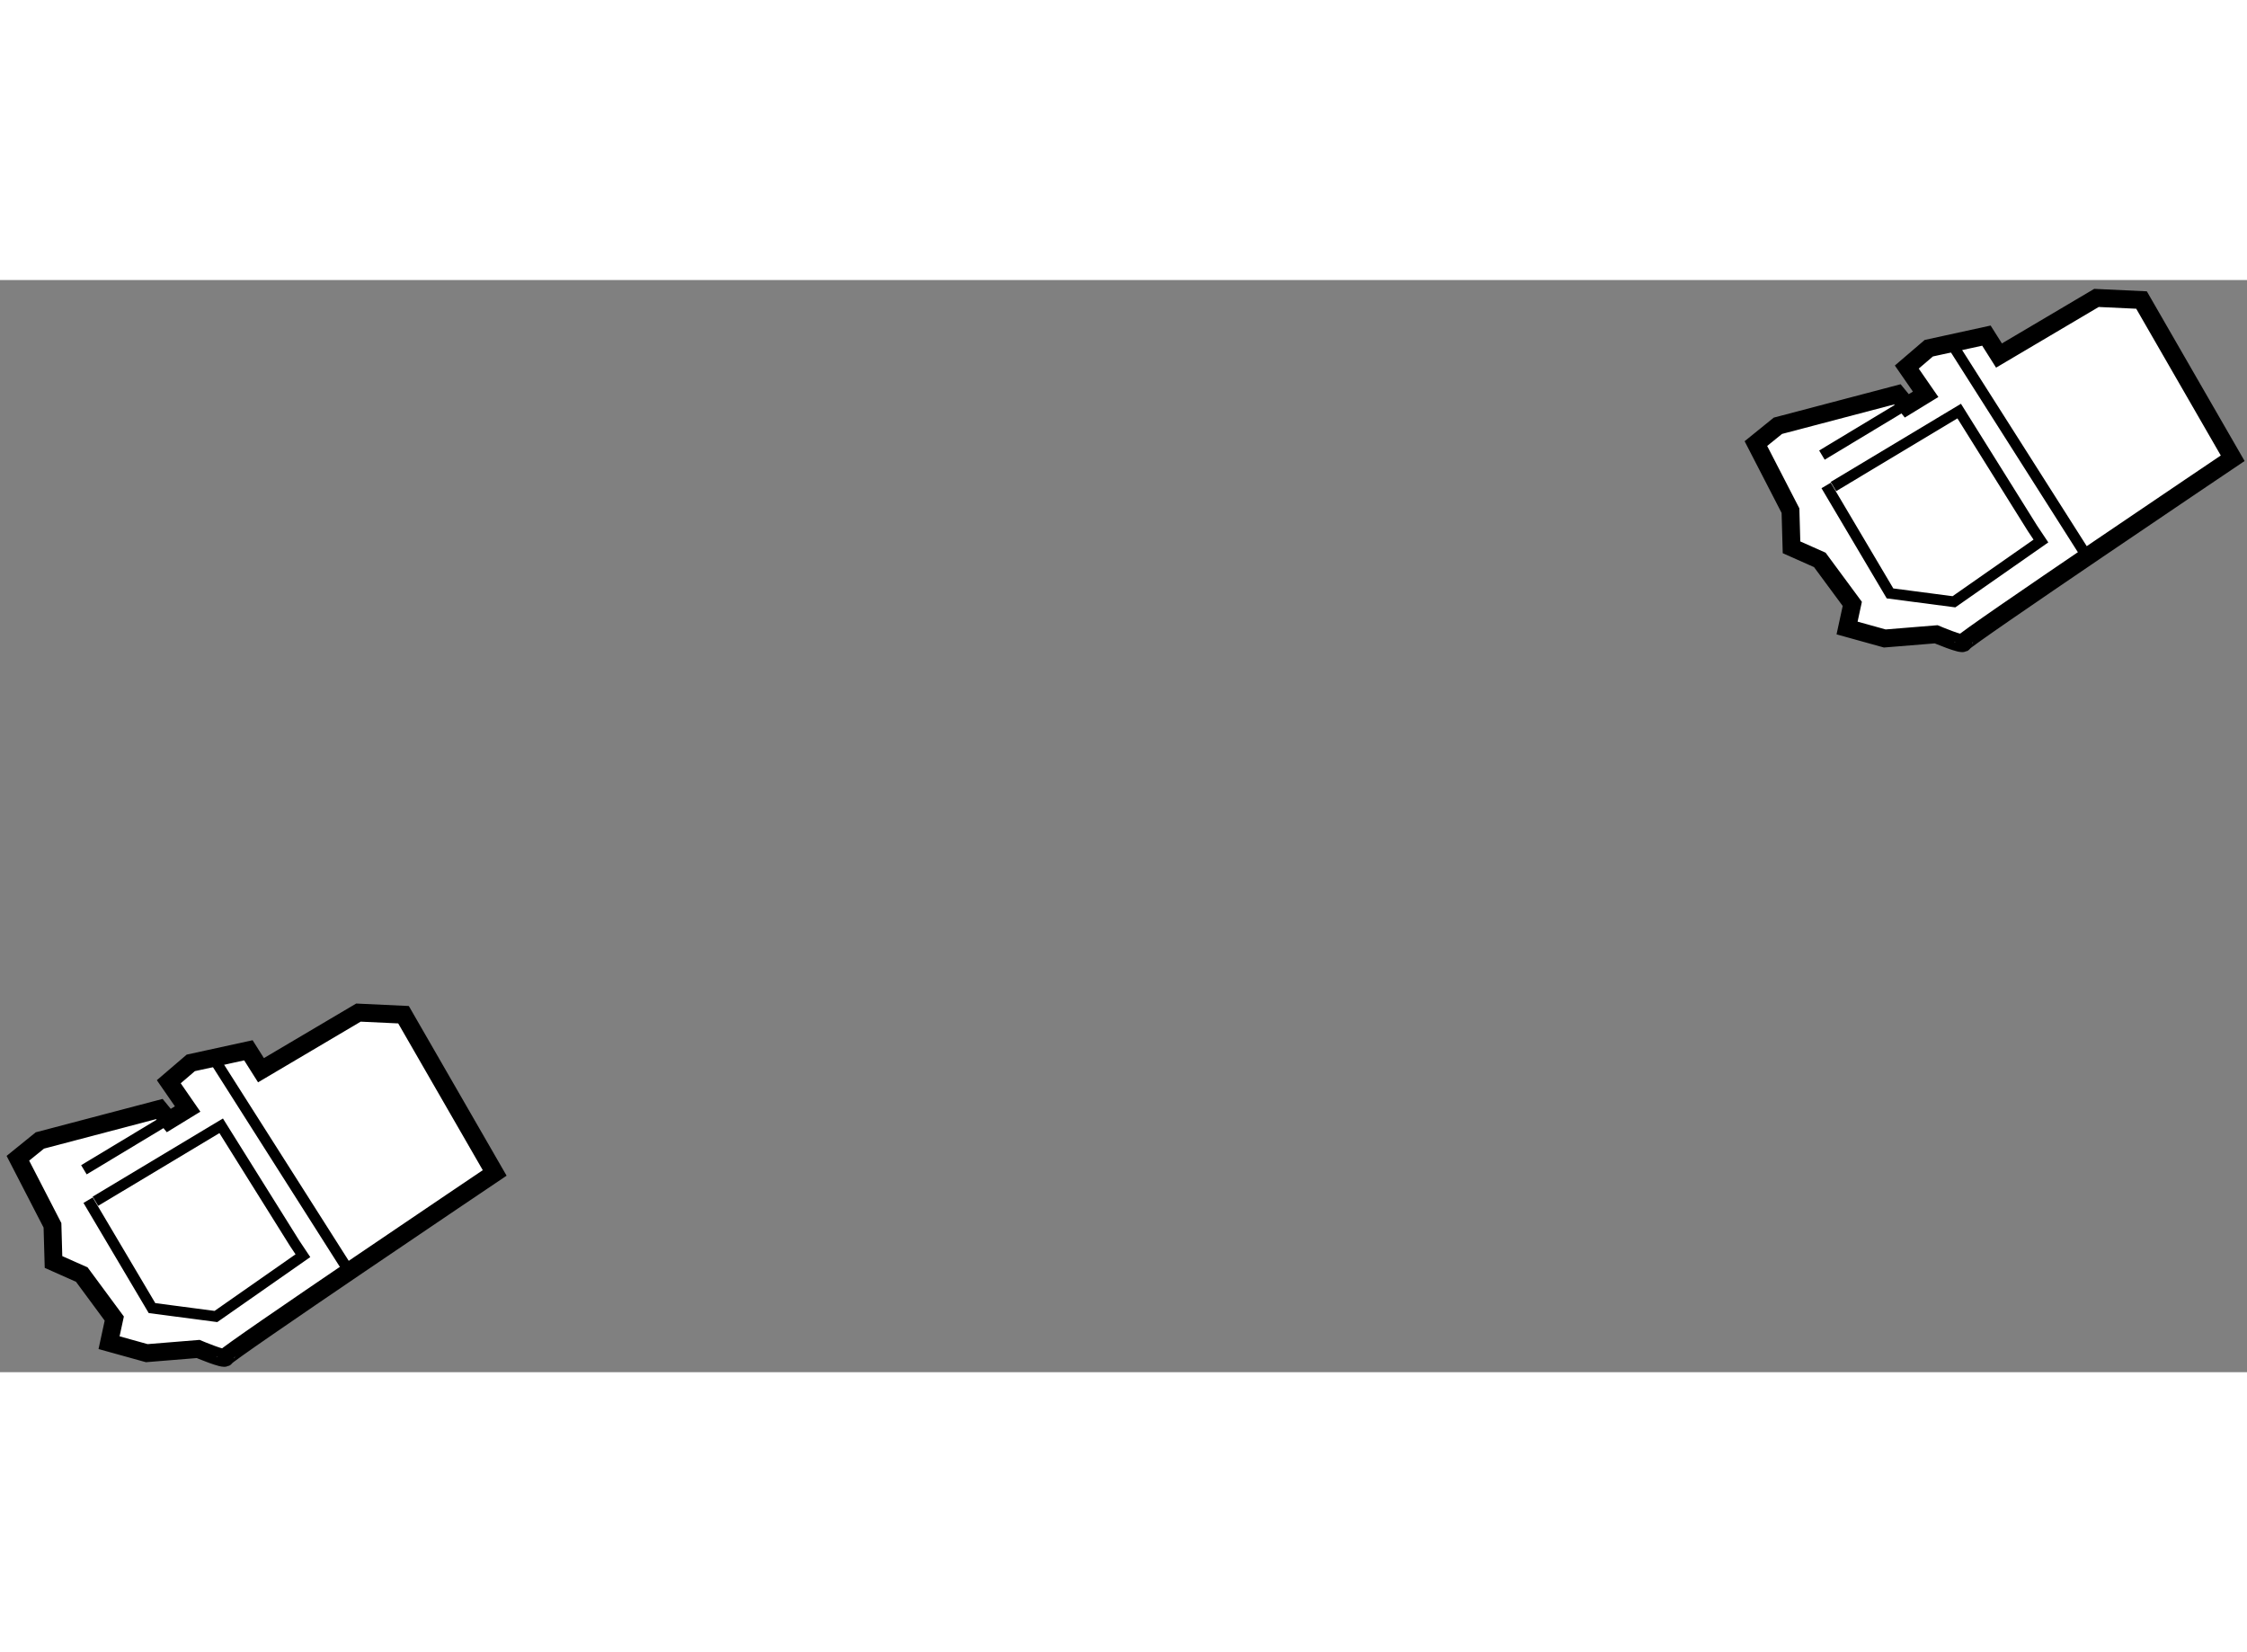
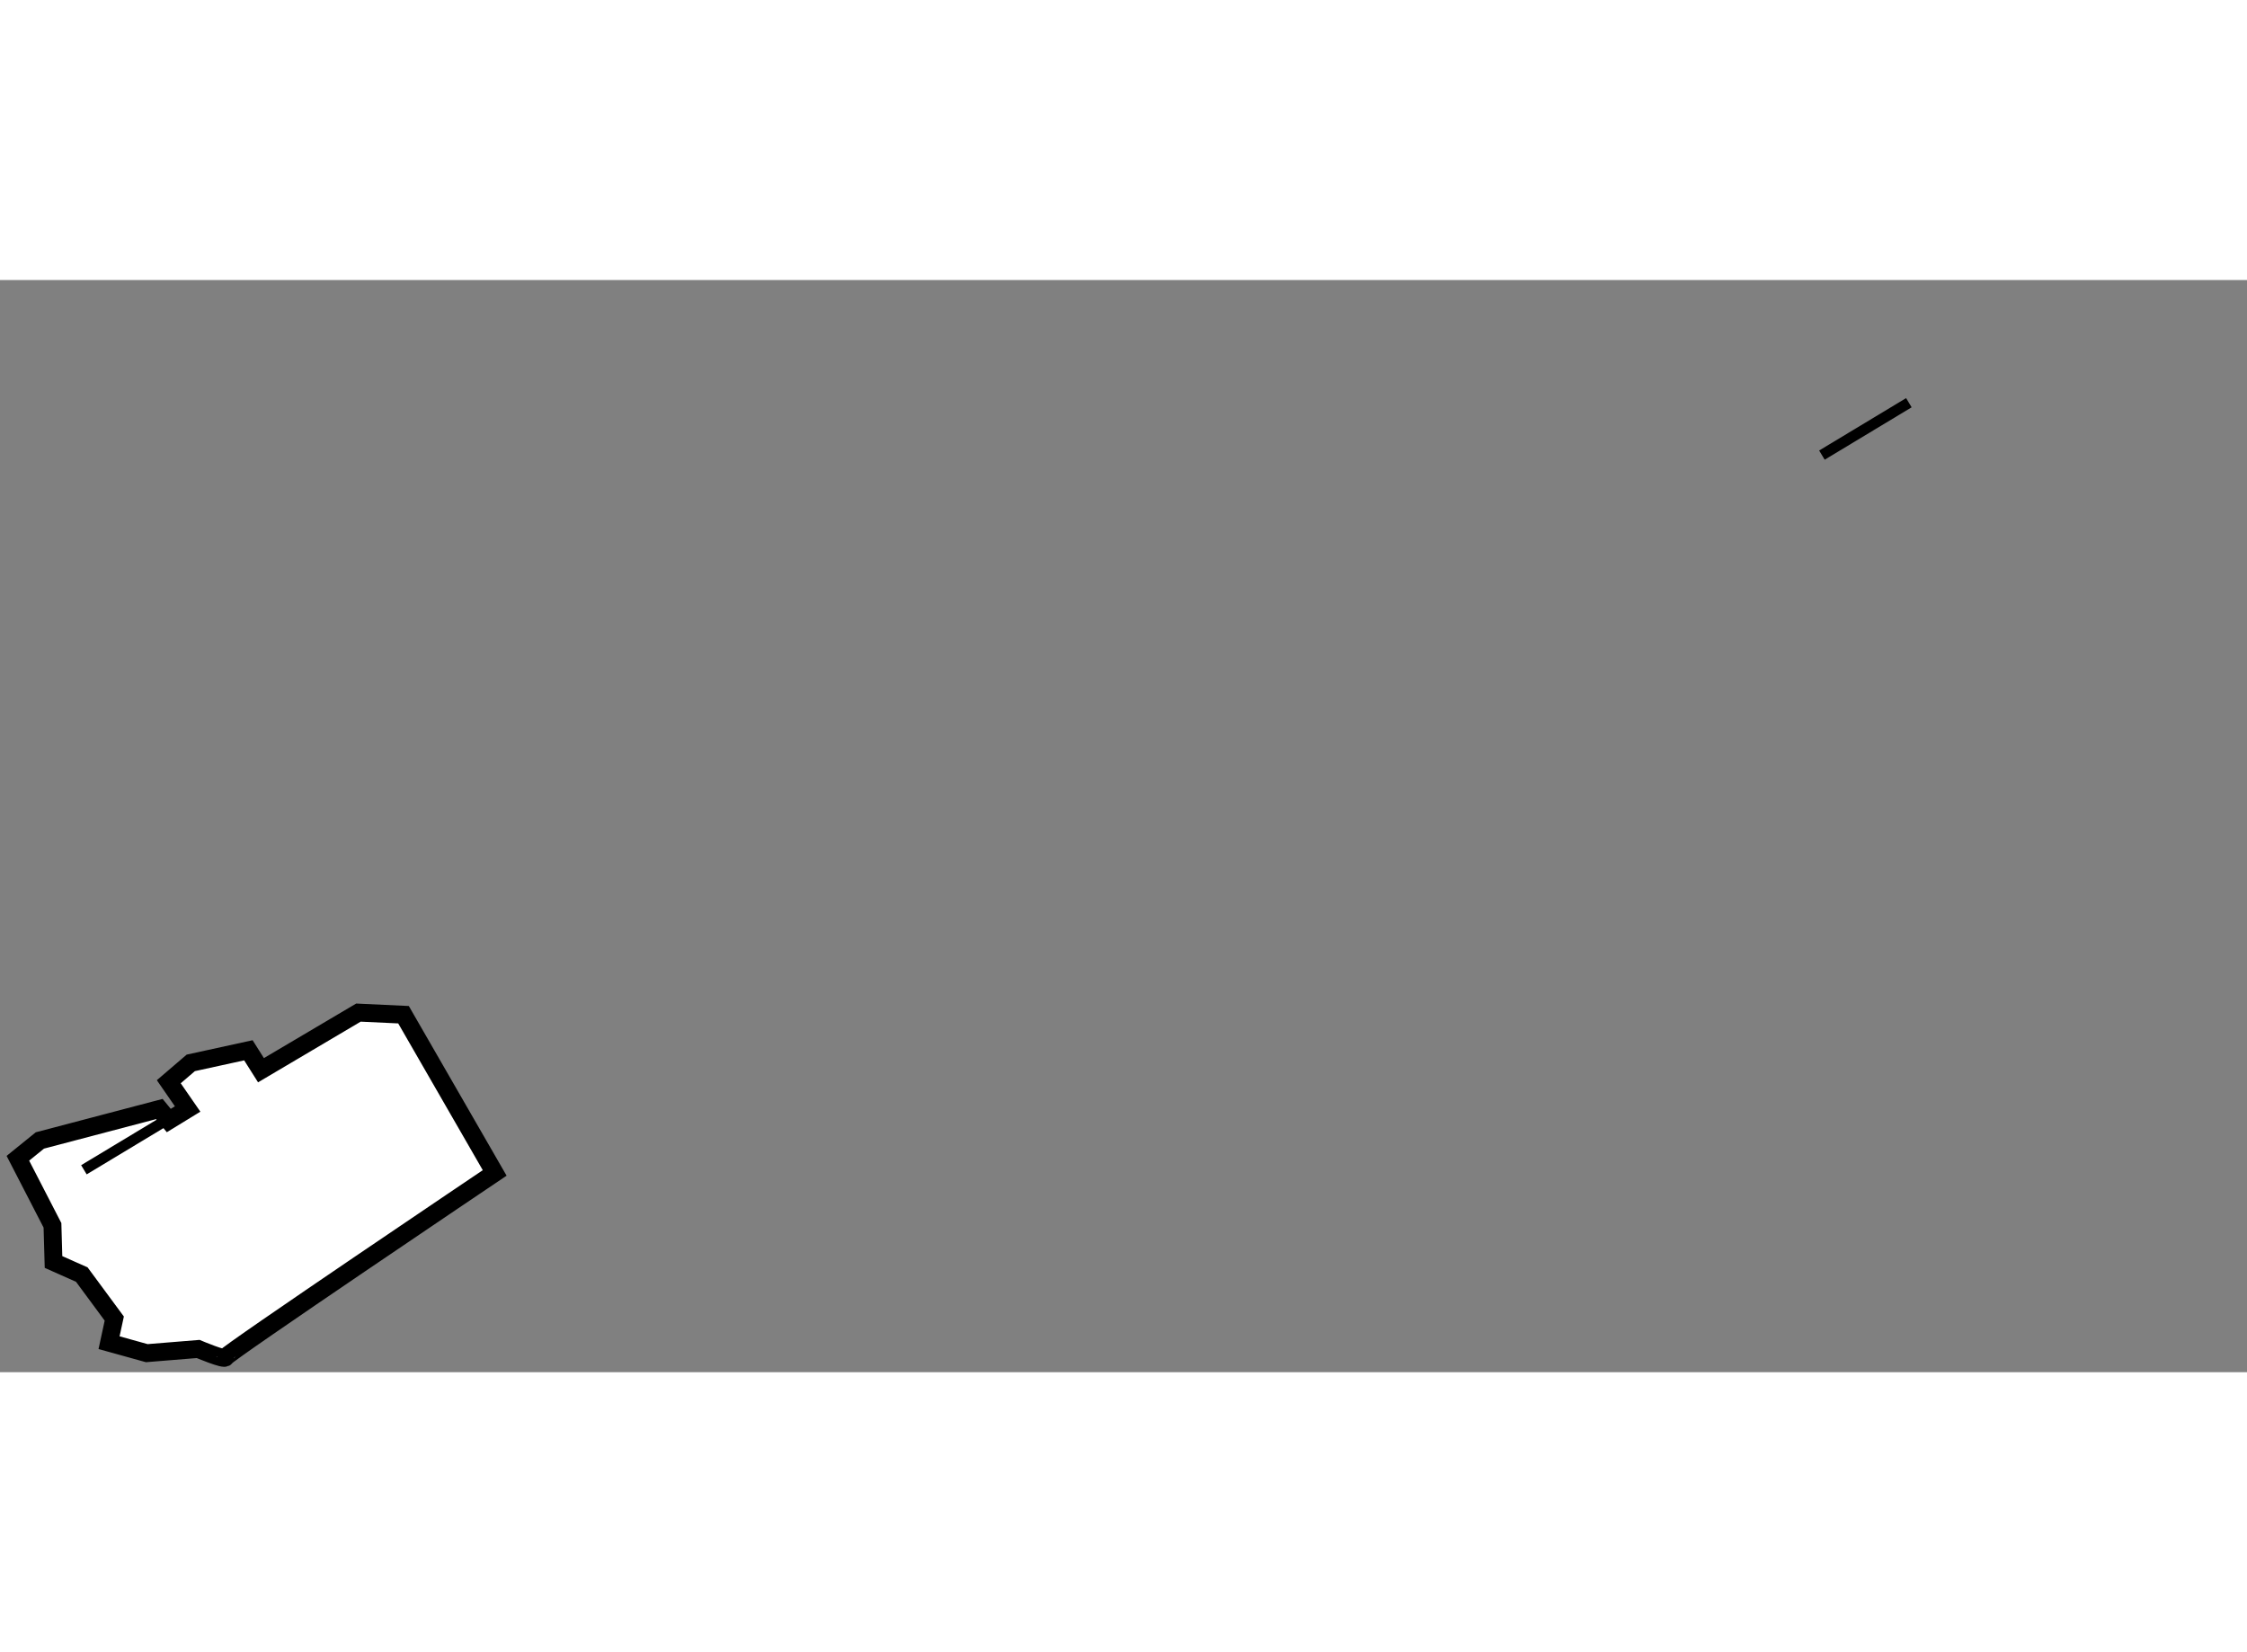
<svg xmlns="http://www.w3.org/2000/svg" version="1.1" x="0px" y="0px" width="244.8px" height="180px" viewBox="165.116 108.08 62.825 30.536" enable-background="new 0 0 244.8 180" xml:space="preserve">
  <rect x="165.116" y="108.08" width="62.825" height="30.536" fill="#808080" stroke="none" />
  <g>
-     <path fill="#FFFFFF" stroke="#000000" stroke-width="0.5" d="M218.429,111.598l-0.264-0.322l-3.34,0.879l-0.615,0.498l0.967,1.875    l0.029,1.025l0.791,0.352l0.908,1.23l-0.146,0.674l1.055,0.293l1.436-0.117c0,0,0.762,0.322,0.762,0.234s7.529-5.156,7.529-5.156    l-2.549-4.424l-1.26-0.059l-2.725,1.611l-0.352-0.557l-1.611,0.352l-0.615,0.527l0.527,0.762L218.429,111.598z" />
    <line fill="none" stroke="#000000" stroke-width="0.3" x1="218.487" y1="111.51" x2="216.056" y2="112.975" />
-     <polyline fill="none" stroke="#000000" stroke-width="0.3" points="216.378,113.854 219.894,111.744 221.944,115.025     222.179,115.377 219.747,117.076 217.96,116.842 216.173,113.824   " />
-     <line fill="none" stroke="#000000" stroke-width="0.3" x1="219.747" y1="109.957" x2="223.526" y2="115.904" />
  </g>
  <g>
    <path fill="#FFFFFF" stroke="#000000" stroke-width="0.5" d="M169.835,131.58l-0.264-0.322l-3.34,0.879l-0.615,0.498l0.967,1.875    l0.029,1.025l0.791,0.352l0.908,1.23l-0.146,0.674l1.055,0.293l1.436-0.117c0,0,0.762,0.322,0.762,0.234s7.529-5.156,7.529-5.156    l-2.549-4.424l-1.26-0.059l-2.725,1.611l-0.352-0.557l-1.611,0.352l-0.615,0.527l0.527,0.762L169.835,131.58z" />
    <line fill="none" stroke="#000000" stroke-width="0.3" x1="169.894" y1="131.492" x2="167.462" y2="132.957" />
-     <polyline fill="none" stroke="#000000" stroke-width="0.3" points="167.784,133.836 171.3,131.727 173.351,135.008     173.585,135.359 171.153,137.059 169.366,136.824 167.579,133.807   " />
-     <line fill="none" stroke="#000000" stroke-width="0.3" x1="171.153" y1="129.939" x2="174.933" y2="135.887" />
  </g>
</svg>